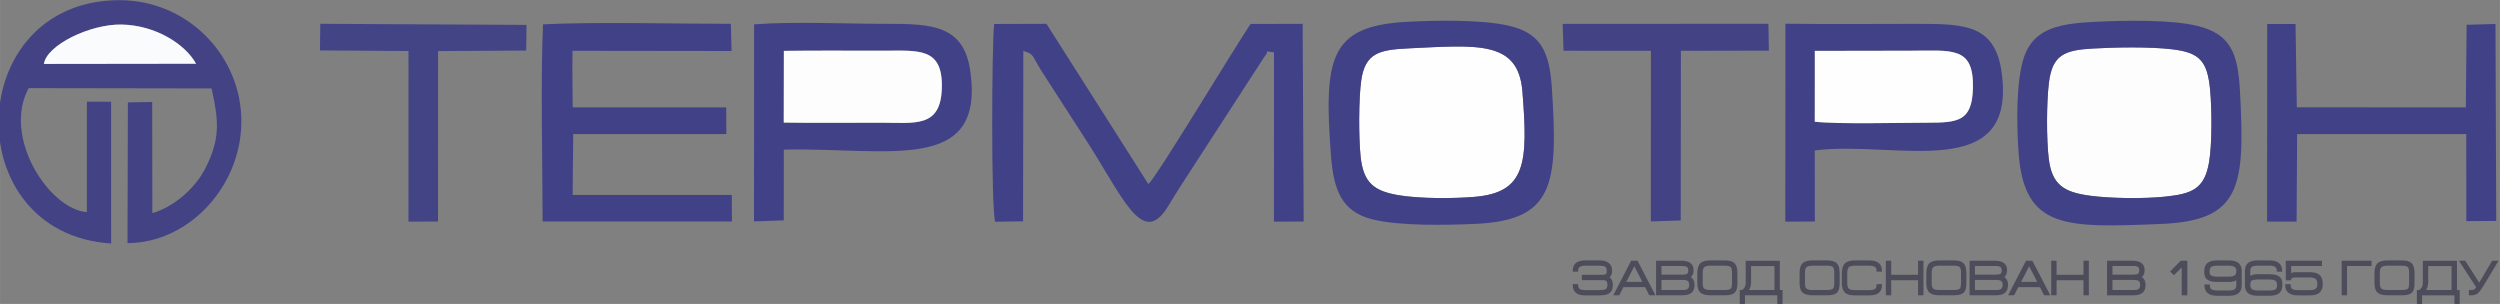
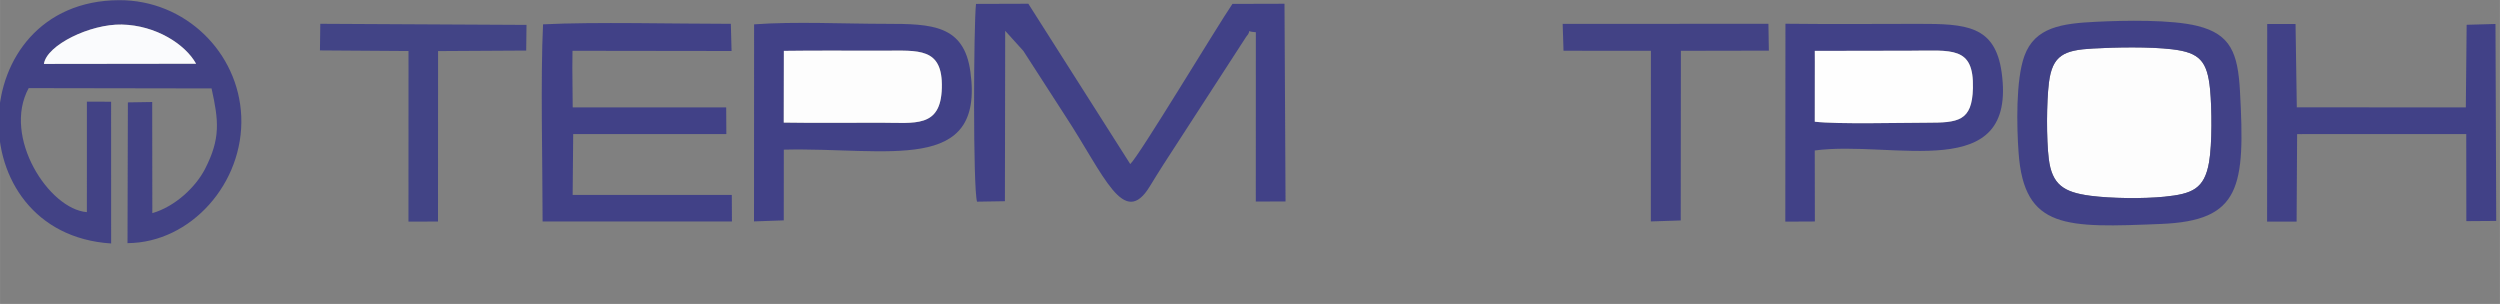
<svg xmlns="http://www.w3.org/2000/svg" xml:space="preserve" width="87.789mm" height="10.673mm" version="1.1" style="shape-rendering:geometricPrecision; text-rendering:geometricPrecision; image-rendering:optimizeQuality; fill-rule:evenodd; clip-rule:evenodd" viewBox="0 0 8778.86 1067.32">
  <rect x="0" y="0" width="8778.86" height="1067.32" fill="#808080" stroke="none" />
  <defs>
    <style type="text/css">
   
    .fil1 {fill:#414187}
    .fil0 {fill:#424285}
    .fil4 {fill:#424486}
    .fil5 {fill:#FAFBFD}
    .fil3 {fill:#FDFDFD}
    .fil2 {fill:#FEFEFE}
    .fil6 {fill:#4C4C5A;fill-rule:nonzero}
   
  </style>
  </defs>
  <g id="Слой_x0020_1">
    <g id="_1752441850768">
      <path class="fil0" d="M154.14 224.44c9.56,-66.01 162.25,-140.63 273.49,-138.23 119.85,2.58 222.95,69.23 260.81,137.54l-534.3 0.69zm150.85 520.47c-132.98,-10.07 -297.79,-264.22 -204.38,-435.45l642.19 1.05c25.65,115.12 31.26,176.71 -22.5,281.95 -32.99,64.57 -105.42,132.89 -185.47,156.02l-0.45 -390.29 -85.41 1.33 -1.32 494.26c222.45,-0.97 409.42,-211.55 399.42,-445.64 -9.57,-224.32 -196.56,-408.72 -429.54,-407.56 -547.52,2.72 -569.51,819.71 -27.35,854.4l-0.15 -497.79 -85 -0.29 -0.04 388.01z" />
-       <path class="fil1" d="M3593.45 178.67c39.07,13.26 26.15,9.78 63.7,70.51l147.43 228.5c136.37,207.6 205.27,397.81 296.78,247.17 17.49,-28.79 32.54,-52.77 49.56,-79.43l288.35 -444.99c26.62,-30.77 -10.42,-19.5 34.41,-16.75l-0.16 594.57 104.42 -0.32 -3.63 -694.26 -182.81 0.49c-53.63,78.37 -328.11,534.97 -358.89,562.45l-357.9 -562.97 -183.74 0.57c-8.37,74.78 -10.83,646.85 3.62,694.46l97.9 -1.6 0.96 -598.4z" />
-       <path class="fil2" d="M4777.55 547.18c9.38,95 46.9,124.31 137.01,138.83 72.95,11.76 187.79,11.6 263.19,5.29 181.09,-15.14 188.42,-119.32 168.27,-370.27 -14.47,-180.22 -158.25,-162.68 -402.65,-151.04 -101.17,4.82 -149.85,17.43 -163.32,112.53 -9.18,64.83 -9.01,198.77 -2.5,264.66z" />
+       <path class="fil1" d="M3593.45 178.67l147.43 228.5c136.37,207.6 205.27,397.81 296.78,247.17 17.49,-28.79 32.54,-52.77 49.56,-79.43l288.35 -444.99c26.62,-30.77 -10.42,-19.5 34.41,-16.75l-0.16 594.57 104.42 -0.32 -3.63 -694.26 -182.81 0.49c-53.63,78.37 -328.11,534.97 -358.89,562.45l-357.9 -562.97 -183.74 0.57c-8.37,74.78 -10.83,646.85 3.62,694.46l97.9 -1.6 0.96 -598.4z" />
      <path class="fil3" d="M7194.34 557.09c11.24,91.8 52.8,117.99 145.84,130.31 73.35,9.72 187.73,10.72 260.72,3.33 97.39,-9.86 140.31,-27.26 156.45,-121.55 10.94,-63.9 9.88,-189.79 3.47,-255.37 -9.7,-99.37 -36.57,-129.46 -133.64,-140.78 -80.22,-9.37 -195.58,-7.17 -277.17,-2.7 -101.73,5.59 -143.09,22.96 -155.1,120.17 -8.44,68.35 -8.92,198.32 -0.57,266.59z" />
      <path class="fil1" d="M7194.34 557.09c-8.35,-68.27 -7.87,-198.24 0.57,-266.59 12.01,-97.21 53.37,-114.58 155.1,-120.17 81.59,-4.47 196.95,-6.67 277.17,2.7 97.07,11.32 123.94,41.41 133.64,140.78 6.41,65.58 7.47,191.47 -3.47,255.37 -16.14,94.29 -59.06,111.69 -156.45,121.55 -72.99,7.39 -187.37,6.39 -260.72,-3.33 -93.04,-12.32 -134.6,-38.51 -145.84,-130.31zm-105.84 -19.81c19.56,269.12 167.5,262.53 499.87,249.16 280.21,-11.28 296.15,-129.21 277.4,-467.49 -7.36,-132.62 -32.66,-198.78 -148.69,-227.75 -92.2,-23.03 -256.72,-19.57 -356.28,-14.72 -120.41,5.86 -215.24,18.66 -252.04,120.16 -30.24,83.39 -27.13,245.96 -20.26,340.64z" />
-       <path class="fil1" d="M4777.55 547.18c-6.51,-65.89 -6.68,-199.83 2.5,-264.66 13.47,-95.1 62.15,-107.71 163.32,-112.53 244.4,-11.64 388.18,-29.18 402.65,151.04 20.15,250.95 12.82,355.13 -168.27,370.27 -75.4,6.31 -190.24,6.47 -263.19,-5.29 -90.11,-14.52 -127.63,-43.83 -137.01,-138.83zm-103.65 0c9.04,118.73 36.52,196.08 146.26,223.34 94.4,23.46 259.41,20.27 361.65,15.59 275.16,-12.58 289.82,-137.92 267.64,-477.04 -8.43,-128.79 -39.07,-194.69 -155.97,-219.92 -95.98,-20.71 -255.5,-18 -356.3,-12.32 -267.48,15.07 -289.5,126.49 -263.28,470.35z" />
      <path class="fil1" d="M2010.26 178.35l558.62 0.74 -2.54 -95.43c-200.37,0.08 -473.78,-7.33 -659.46,1.79 -9.13,187.35 -1.6,492.79 -1.59,692.3l664.88 -0.03 -0.45 -93.16 -558.88 -0.07 1.92 -213.68 537.8 0.05 -0.53 -93.68 -539 0.06 -1.26 -137.09 0.49 -61.8z" />
      <path class="fil1" d="M2752.54 178.65c116.2,-1.68 232.8,-0.5 349.07,-0.62 123.55,-0.14 209.62,-12.98 205.65,131.14 -3.89,140.98 -93.95,121.79 -215.56,121.73 -112.91,-0.06 -226.63,1.39 -339.56,-0.48l0.4 -251.77zm-0.16 346.85c363.59,-8.57 705.56,88.76 655.13,-274.19 -22.7,-163.43 -134.72,-167.7 -296,-167.62 -145.25,0.07 -320.09,-8.76 -463.51,1.8l-0.31 692 104.48 -3.64 0.21 -248.35z" />
      <path class="fil1" d="M6372.78 178.7l333.98 -0.61c147.28,-0.16 224.96,-17.15 221.32,131.47 -2.86,117.03 -52.47,121.34 -161.89,121.32 -95.35,0.09 -311.78,5.79 -393.45,-3.48l0.21 -207.06 -0.17 -41.64zm-0.15 349.65c278.48,-36.85 711.19,121.89 656.28,-274.16 -22.94,-165.41 -126.26,-170.63 -292.43,-170.41 -154.4,0.2 -309.88,1.4 -466.77,-0.44l-0.45 694.93 103.79 -0.49 -0.42 -249.43z" />
      <polygon class="fil1" points="8066.53,470.92 8660.43,470.72 8660.78,776.53 8765.65,775.79 8763.1,84.2 8661.83,87.02 8658.96,377.21 8065.42,376.9 8060.99,84.22 7961.45,84.33 7961.07,778.17 8064.73,778.11 " />
      <path class="fil2" d="M6372.95 220.34l-0.21 207.06c81.67,9.27 298.1,3.57 393.45,3.48 109.42,0.02 159.03,-4.29 161.89,-121.32 3.64,-148.62 -74.04,-131.63 -221.32,-131.47l-333.98 0.61 0.17 41.64z" />
      <path class="fil3" d="M2752.14 430.42c112.93,1.87 226.65,0.42 339.56,0.48 121.61,0.06 211.67,19.25 215.56,-121.73 3.97,-144.12 -82.1,-131.28 -205.65,-131.14 -116.27,0.12 -232.87,-1.06 -349.07,0.62l-0.4 251.77z" />
      <polygon class="fil0" points="5490.36,178.26 5797.31,178.34 5797.03,777.59 5902.01,774.16 5902.56,178.43 6211.45,177.86 6209.96,83.6 5487.43,83.83 " />
      <polygon class="fil4" points="1123.44,177.05 1434.45,179.21 1434.28,778.09 1537.97,778.05 1538.24,179.38 1847.74,177.57 1848.81,87.42 1124.65,83.57 " />
      <path class="fil5" d="M154.14 224.44l534.3 -0.69c-37.86,-68.31 -140.96,-134.96 -260.81,-137.54 -111.24,-2.4 -263.93,72.22 -273.49,138.23z" />
-       <path class="fil6" d="M5526.3 997.66l15.36 0 0 3.51c0,3.23 0.46,5.96 1.4,8.17 0.87,2.08 2.18,3.78 3.92,5.07 3.87,2.88 10.75,4.32 20.63,4.32l50.05 0c5.54,0 10.19,-0.37 13.94,-1.11 3.48,-0.69 6.11,-1.67 7.88,-2.94 1.61,-1.15 2.85,-2.9 3.69,-5.22 0.95,-2.61 1.43,-5.96 1.43,-10.02 0,-5.21 -1.03,-9.03 -3.1,-11.44 -1.2,-1.42 -2.79,-2.49 -4.76,-3.21 -2.15,-0.79 -4.78,-1.18 -7.89,-1.18l-74.13 0 0 -18.54 70.84 0c3.68,0 6.7,-0.27 9.06,-0.79 2.09,-0.46 3.62,-1.1 4.59,-1.9 0.86,-0.73 1.55,-1.9 2.04,-3.49 0.59,-1.9 0.88,-4.35 0.88,-7.35 0,-3.69 -0.45,-6.78 -1.36,-9.25 -0.83,-2.24 -2.03,-3.98 -3.6,-5.22 -1.69,-1.3 -4.23,-2.31 -7.58,-3.01 -3.62,-0.77 -8.15,-1.15 -13.58,-1.15l-48.4 0c-5.18,0 -9.56,0.43 -13.12,1.28 -3.35,0.81 -5.99,1.99 -7.89,3.53 -1.61,1.31 -2.82,2.99 -3.64,5.01 -0.87,2.14 -1.3,4.73 -1.3,7.74l0 3.51 -18.87 0 0 -3.51c0,-24.07 15,-36.1 44.99,-36.1l48.39 0c7.38,0 13.87,0.78 19.46,2.35 5.75,1.61 10.57,4.07 14.41,7.34 3.67,3.1 6.43,6.84 8.26,11.21 1.8,4.31 2.7,9.18 2.7,14.62 0,4.01 -0.38,7.6 -1.14,10.77 -0.77,3.3 -1.98,6.12 -3.61,8.46 -1.24,1.77 -2.72,3.29 -4.44,4.56l1.51 1.07c2.43,1.86 4.39,4.09 5.89,6.67 1.46,2.51 2.54,5.53 3.25,9.04 0.67,3.38 1.01,7.25 1.01,11.61 0,6.05 -0.9,11.31 -2.69,15.79 -1.86,4.64 -4.66,8.39 -8.41,11.25 -3.63,2.79 -8.41,4.86 -14.3,6.21 -5.68,1.3 -12.43,1.95 -20.25,1.95l-50.04 0c-7.68,0 -14.33,-0.7 -19.93,-2.1 -5.82,-1.46 -10.54,-3.69 -14.16,-6.69 -3.67,-3.04 -6.42,-6.9 -8.25,-11.57 -1.76,-4.52 -2.65,-9.77 -2.65,-15.74l0 -3.51 3.51 0zm157.7 39.28l-18.94 0c20.98,-40.46 41.97,-80.93 62.9,-121.42l22.36 0 62.89 121.42 -21.71 0 -14.65 -28.64 -76.08 0 -14.65 28.64 -2.12 0zm26.8 -47.18l56.36 0 -28.18 -54.86 -28.18 54.86zm123.54 -55.7l0 30.35 74.32 0c3.9,0 7.18,-0.28 9.83,-0.83 2.43,-0.51 4.31,-1.23 5.62,-2.16 1.36,-0.98 2.4,-2.35 3.1,-4.13 0.78,-2.01 1.18,-4.54 1.18,-7.56 0,-2.88 -0.35,-5.3 -1.05,-7.26 -0.64,-1.78 -1.59,-3.22 -2.84,-4.31l-0.02 -0.02c-1.47,-1.3 -3.46,-2.3 -5.95,-2.98 -2.68,-0.73 -5.97,-1.1 -9.87,-1.1l-74.32 0zm-18.87 99.37l0 -117.91 88.45 0c14.01,0 24.67,2.68 31.94,8.04 7.6,5.59 11.4,13.88 11.4,24.85 0,8.61 -1.94,15.44 -5.84,20.47 -1.18,1.56 -2.49,2.9 -3.92,4.04l1.04 0.71c4.04,2.9 7.06,6.58 9.07,11.04 1.96,4.35 2.95,9.42 2.95,15.18 0,13.43 -3.87,23.14 -11.58,29.11 -6.89,5.32 -17.59,7.98 -32.1,7.98l-91.41 0 0 -3.51zm18.87 -50.48l0 35.45 77.15 0c3.63,0 6.76,-0.39 9.38,-1.16 2.45,-0.73 4.48,-1.8 6.07,-3.22 1.53,-1.34 2.68,-3.14 3.47,-5.37 0.85,-2.41 1.28,-5.35 1.28,-8.8 0,-3.18 -0.44,-5.87 -1.31,-8.04 -0.79,-2 -1.99,-3.61 -3.57,-4.81 -3.53,-2.7 -8.97,-4.05 -16.31,-4.05l-76.16 0zm247.8 -25.24c0,-5.37 -0.46,-9.78 -1.38,-13.25 -0.83,-3.12 -2,-5.4 -3.52,-6.83 -1.55,-1.47 -3.99,-2.61 -7.29,-3.41 -3.6,-0.87 -8.2,-1.31 -13.77,-1.31l-50.04 0c-5.25,0 -9.7,0.46 -13.33,1.39 -3.4,0.87 -6.04,2.12 -7.92,3.75 -1.8,1.56 -3.18,3.89 -4.13,6.96 -1.04,3.36 -1.56,7.6 -1.56,12.7l0 36.54c0,9.81 1.79,16.25 5.36,19.34 1.75,1.5 4.35,2.67 7.78,3.49 3.71,0.88 8.32,1.32 13.8,1.32l50.04 0c11.04,0 18.15,-1.49 21.31,-4.47 1.43,-1.35 2.54,-3.55 3.33,-6.6 0.88,-3.39 1.32,-7.75 1.32,-13.08l0 -36.54zm18.87 36.54c0,8.21 -0.82,15.13 -2.45,20.77 -1.73,5.95 -4.39,10.5 -7.97,13.64 -3.25,2.86 -7.82,4.97 -13.71,6.34 -5.59,1.29 -12.44,1.94 -20.53,1.94l-50.04 0c-16.47,0 -28.23,-3.19 -35.27,-9.56 -3.66,-3.31 -6.38,-7.81 -8.16,-13.5 -1.7,-5.44 -2.55,-11.99 -2.55,-19.63l0 -35.55c0,-7.72 0.83,-14.39 2.47,-19.98 1.72,-5.82 4.34,-10.5 7.86,-14.01 6.88,-6.9 18.77,-10.34 35.65,-10.34l50.04 0c15.59,0 26.69,2.93 33.28,8.79 3.88,3.45 6.77,8.24 8.66,14.35 1.82,5.84 2.72,12.91 2.72,21.19l0 35.55zm130.11 24.15l0 -84.01 -82.04 0 0 55.09c0,7.39 -1,14.03 -2.99,19.89l-0.01 0.03c-1.21,3.44 -2.73,6.45 -4.53,8.99l89.57 0.01zm18.86 -99.04l0 99.04 9.55 0 0 49.49 -18.37 0 0 -30.95 -113.64 0 0 30.95 -18.22 0 0 -49.49 8.47 0c1.89,-1.42 3.57,-2.93 5.03,-4.52 1.64,-1.79 3.03,-3.7 4.13,-5.74 1.08,-1.99 1.89,-4.26 2.43,-6.77 0.56,-2.61 0.85,-5.53 0.85,-8.76l0 -76.76 119.77 0 0 3.51zm191.18 38.35c0,-5.37 -0.46,-9.78 -1.38,-13.25 -0.83,-3.12 -2,-5.4 -3.52,-6.83 -1.55,-1.47 -3.99,-2.61 -7.29,-3.41 -3.6,-0.87 -8.2,-1.31 -13.77,-1.31l-50.04 0c-5.25,0 -9.7,0.46 -13.33,1.39 -3.4,0.87 -6.04,2.12 -7.92,3.75 -1.8,1.56 -3.18,3.89 -4.13,6.96 -1.04,3.36 -1.56,7.6 -1.56,12.7l0 36.54c0,9.81 1.79,16.25 5.36,19.34 1.75,1.5 4.35,2.67 7.78,3.49 3.71,0.88 8.31,1.32 13.8,1.32l50.04 0c11.04,0 18.15,-1.49 21.31,-4.47 1.43,-1.35 2.54,-3.55 3.33,-6.6 0.88,-3.39 1.32,-7.75 1.32,-13.08l0 -36.54zm18.87 36.54c0,8.21 -0.82,15.13 -2.46,20.77 -1.72,5.95 -4.38,10.5 -7.97,13.64 -3.24,2.86 -7.81,4.97 -13.7,6.34 -5.59,1.29 -12.44,1.94 -20.53,1.94l-50.04 0c-16.47,0 -28.23,-3.19 -35.27,-9.56 -3.66,-3.31 -6.38,-7.81 -8.16,-13.5 -1.7,-5.44 -2.55,-11.99 -2.55,-19.63l0 -35.55c0,-7.72 0.83,-14.39 2.47,-19.98 1.72,-5.82 4.34,-10.5 7.86,-14.01 6.88,-6.9 18.76,-10.34 35.65,-10.34l50.04 0c15.59,0 26.68,2.93 33.28,8.79 3.88,3.45 6.77,8.24 8.66,14.35 1.81,5.84 2.72,12.91 2.72,21.19l0 35.55zm103.49 43.02l-50.04 0c-8.03,0 -14.94,-0.81 -20.71,-2.42 -6.01,-1.68 -10.82,-4.25 -14.39,-7.7 -3.61,-3.48 -6.29,-8.15 -8.03,-14.01 -1.68,-5.62 -2.52,-12.36 -2.52,-20.2l0 -33.25c0,-7.85 0.85,-14.63 2.56,-20.33 1.77,-5.93 4.48,-10.72 8.09,-14.34 3.62,-3.61 8.44,-6.32 14.44,-8.1 5.76,-1.7 12.62,-2.55 20.56,-2.55l50.04 0c14.63,0 25.72,2.96 33.28,8.9 7.81,6.13 11.71,15.2 11.71,27.2l0 3.51 -18.87 0 0 -3.51c0,-5.81 -1.6,-10.01 -4.79,-12.6 -1.95,-1.58 -4.62,-2.8 -8.01,-3.63 -3.6,-0.89 -7.99,-1.33 -13.16,-1.33l-50.04 0c-5.53,0 -10.15,0.49 -13.82,1.46 -3.4,0.89 -5.96,2.19 -7.69,3.87 -1.7,1.66 -3.01,4.19 -3.93,7.57 -1,3.68 -1.5,8.31 -1.5,13.88l0 33.25c0,10.3 1.8,17.17 5.4,20.59 1.73,1.64 4.3,2.91 7.69,3.78 3.67,0.95 8.29,1.42 13.85,1.42l50.04 0c9.88,0 16.77,-1.44 20.64,-4.32 1.72,-1.28 3.03,-2.98 3.91,-5.07 0.94,-2.21 1.41,-4.94 1.41,-8.17l0 -3.51 18.87 0 0 3.51c0,5.92 -0.89,11.13 -2.65,15.64 -1.83,4.64 -4.58,8.51 -8.24,11.57 -3.61,3.03 -8.35,5.29 -14.18,6.77 -5.59,1.41 -12.23,2.12 -19.92,2.12zm58.71 -3.84l0 -117.91 18.87 0 0 49.55 94.39 0 0 -49.55 18.87 0 0 121.42 -18.87 0 0 -53 -94.39 0 0 53 -18.87 0 0 -3.51zm264.04 -75.72c0,-5.37 -0.46,-9.78 -1.38,-13.25 -0.83,-3.12 -2,-5.4 -3.52,-6.83 -1.55,-1.47 -3.99,-2.61 -7.29,-3.41 -3.6,-0.87 -8.2,-1.31 -13.77,-1.31l-50.04 0c-5.25,0 -9.7,0.46 -13.33,1.39 -3.4,0.87 -6.04,2.12 -7.92,3.75 -1.8,1.56 -3.18,3.89 -4.13,6.96 -1.04,3.36 -1.56,7.6 -1.56,12.7l0 36.54c0,9.81 1.79,16.25 5.36,19.34 1.75,1.5 4.35,2.67 7.78,3.49 3.71,0.88 8.32,1.32 13.8,1.32l50.04 0c11.04,0 18.15,-1.49 21.31,-4.47 1.43,-1.35 2.54,-3.55 3.33,-6.6 0.88,-3.39 1.32,-7.75 1.32,-13.08l0 -36.54zm18.87 36.54c0,8.21 -0.82,15.13 -2.45,20.77 -1.73,5.95 -4.39,10.5 -7.97,13.64 -3.25,2.86 -7.82,4.97 -13.71,6.34 -5.59,1.29 -12.44,1.94 -20.53,1.94l-50.04 0c-16.47,0 -28.23,-3.19 -35.27,-9.56 -3.66,-3.31 -6.38,-7.81 -8.16,-13.5 -1.7,-5.44 -2.55,-11.99 -2.55,-19.63l0 -35.55c0,-7.72 0.83,-14.39 2.47,-19.98 1.72,-5.82 4.34,-10.5 7.86,-14.01 6.88,-6.9 18.76,-10.34 35.65,-10.34l50.04 0c15.59,0 26.69,2.93 33.28,8.79 3.88,3.45 6.77,8.24 8.66,14.35 1.82,5.84 2.72,12.91 2.72,21.19l0 35.55zm29.96 -60.19l0 30.35 74.32 0c3.9,0 7.18,-0.28 9.83,-0.83 2.43,-0.51 4.31,-1.23 5.62,-2.16 1.36,-0.98 2.4,-2.35 3.1,-4.13 0.78,-2.01 1.18,-4.54 1.18,-7.56 0,-2.88 -0.35,-5.3 -1.05,-7.26 -0.64,-1.78 -1.59,-3.22 -2.84,-4.31l-0.02 -0.02c-1.47,-1.3 -3.46,-2.3 -5.95,-2.98 -2.68,-0.73 -5.97,-1.1 -9.87,-1.1l-74.32 0zm-18.87 99.37l0 -117.91 88.45 0c14.01,0 24.67,2.68 31.94,8.04 7.6,5.59 11.4,13.88 11.4,24.85 0,8.61 -1.94,15.44 -5.84,20.47 -1.18,1.56 -2.49,2.9 -3.92,4.04l1.04 0.71c4.04,2.9 7.06,6.58 9.07,11.04 1.96,4.35 2.95,9.42 2.95,15.18 0,13.43 -3.87,23.14 -11.58,29.11 -6.89,5.32 -17.59,7.98 -32.1,7.98l-91.41 0 0 -3.51zm18.87 -50.48l0 35.45 77.15 0c3.63,0 6.76,-0.39 9.38,-1.16 2.45,-0.73 4.48,-1.8 6.07,-3.22 1.53,-1.34 2.68,-3.14 3.47,-5.37 0.85,-2.41 1.28,-5.35 1.28,-8.8 0,-3.18 -0.44,-5.87 -1.31,-8.04 -0.79,-2 -1.99,-3.61 -3.57,-4.81 -3.53,-2.7 -8.97,-4.05 -16.31,-4.05l-76.16 0zm135.42 53.99l-18.93 0c20.98,-40.46 41.97,-80.93 62.9,-121.42l22.36 0 62.89 121.42 -21.72 0 -14.64 -28.64 -76.08 0 -14.65 28.64 -2.13 0zm26.8 -47.18l56.37 0 -28.19 -54.86 -28.18 54.86zm105.67 43.67l0 -117.91 18.87 0 0 49.55 94.38 0 0 -49.55 18.87 0 0 121.42 -18.87 0 0 -53 -94.38 0 0 53 -18.87 0 0 -3.51zm215.08 -99.37l0 30.35 74.33 0c3.9,0 7.18,-0.28 9.82,-0.83 2.43,-0.51 4.31,-1.23 5.62,-2.16 1.37,-0.98 2.4,-2.35 3.1,-4.13 0.79,-2.01 1.19,-4.54 1.19,-7.56 0,-2.88 -0.36,-5.3 -1.06,-7.26 -0.64,-1.78 -1.59,-3.22 -2.84,-4.31l-0.01 -0.02c-1.47,-1.3 -3.46,-2.3 -5.95,-2.98 -2.69,-0.73 -5.98,-1.1 -9.87,-1.1l-74.33 0zm-18.87 99.37l0 -117.91 88.45 0c14.02,0 24.67,2.68 31.94,8.04 7.6,5.59 11.41,13.88 11.41,24.85 0,8.61 -1.95,15.44 -5.85,20.47 -1.18,1.56 -2.48,2.9 -3.92,4.04l1.05 0.71c4.03,2.9 7.05,6.58 9.06,11.04 1.97,4.35 2.95,9.42 2.95,15.18 0,13.43 -3.86,23.14 -11.58,29.11 -6.89,5.32 -17.59,7.98 -32.1,7.98l-91.41 0 0 -3.51zm18.87 -50.48l0 35.45 77.15 0c3.63,0 6.77,-0.39 9.38,-1.16 2.45,-0.73 4.48,-1.8 6.07,-3.22 1.53,-1.34 2.69,-3.14 3.47,-5.37 0.85,-2.41 1.28,-5.35 1.28,-8.8 0,-3.18 -0.44,-5.87 -1.3,-8.04 -0.8,-2 -1.99,-3.61 -3.57,-4.81 -3.53,-2.7 -8.97,-4.05 -16.31,-4.05l-76.17 0zm259.54 53.99l-16.35 0 0 -97.7 -27.41 26.98 -13.23 -12.75 37.43 -37.95 23.07 0 0 121.42 -3.51 0zm149.47 -16.89c9.93,0 16.8,-1.55 20.59,-4.64 1.76,-1.43 3.08,-3.25 3.96,-5.46 0.93,-2.33 1.41,-5.16 1.41,-8.45l0 -17.79c-0.81,0.58 -1.66,1.11 -2.54,1.6 -2.88,1.59 -6.21,2.78 -9.99,3.57 -3.69,0.76 -7.79,1.15 -12.28,1.15l-42.14 0c-7.73,0 -14.45,-0.63 -20.14,-1.89 -5.88,-1.3 -10.67,-3.28 -14.34,-5.94 -3.8,-2.76 -6.66,-6.32 -8.56,-10.68 -1.85,-4.23 -2.77,-9.17 -2.77,-14.8l0 -4.93c0,-12.73 3.78,-22.2 11.33,-28.39 7.34,-6.02 19.05,-9.03 35.14,-9.03l39.67 0c7.63,0 14.3,0.75 19.99,2.26 5.89,1.56 10.73,3.94 14.53,7.12 3.67,3.07 6.44,6.91 8.28,11.52 1.79,4.5 2.69,9.67 2.69,15.53l0 50.7c0,12.49 -3.69,21.83 -11.06,28.02 -3.66,3.09 -8.39,5.38 -14.19,6.89 -5.59,1.45 -12.18,2.18 -19.74,2.18l-40.83 0c-14.63,0 -25.72,-2.97 -33.27,-8.9 -7.81,-6.14 -11.72,-15.21 -11.72,-27.2l0 -3.51 18.87 0 0 3.51c0,5.7 1.65,9.9 4.96,12.59 1.94,1.59 4.61,2.8 7.97,3.64 3.57,0.88 7.91,1.33 13.03,1.33l41.15 0zm-0.71 -87.14l-40.39 0c-5.77,0 -10.58,0.49 -14.44,1.45 -3.57,0.9 -6.27,2.19 -8.1,3.87 -1.38,1.26 -2.42,2.94 -3.12,5.04 -0.78,2.31 -1.17,5.15 -1.17,8.52l0 4.11c0,2.61 0.39,4.83 1.18,6.64 0.74,1.7 1.85,3.11 3.33,4.22 2.04,1.51 4.83,2.67 8.36,3.46 3.76,0.84 8.36,1.27 13.8,1.27l41.2 0c5.61,0 10.3,-0.57 14.06,-1.7 3.47,-1.05 6.13,-2.57 7.94,-4.55 1.28,-1.42 2.26,-3.28 2.93,-5.55 0.72,-2.46 1.09,-5.42 1.09,-8.89 0,-2.94 -0.46,-5.48 -1.36,-7.6 -0.87,-2.04 -2.17,-3.76 -3.89,-5.14 -2.09,-1.65 -4.86,-2.92 -8.29,-3.78 -3.64,-0.91 -8.02,-1.37 -13.13,-1.37zm101.62 0c-9.93,0 -16.8,1.54 -20.59,4.64 -1.75,1.42 -3.08,3.25 -3.96,5.46 -0.94,2.33 -1.41,5.15 -1.41,8.45l0 17.79c0.81,-0.58 1.66,-1.12 2.54,-1.6 2.88,-1.59 6.21,-2.78 9.99,-3.57 3.69,-0.77 7.78,-1.15 12.27,-1.15l42.15 0c7.72,0 14.44,0.63 20.13,1.88 5.89,1.3 10.68,3.29 14.35,5.95 3.8,2.76 6.66,6.32 8.56,10.68 1.85,4.23 2.77,9.16 2.77,14.79l0 4.94c0,6.24 -0.92,11.72 -2.76,16.42 -1.89,4.85 -4.75,8.85 -8.57,11.97 -3.76,3.07 -8.64,5.36 -14.62,6.86 -5.77,1.44 -12.62,2.17 -20.52,2.17l-39.67 0c-15.55,0 -26.98,-3.05 -34.27,-9.14 -3.76,-3.14 -6.59,-7.04 -8.47,-11.67 -1.83,-4.55 -2.75,-9.75 -2.75,-15.62l0 -50.7c0,-6.12 0.9,-11.51 2.7,-16.16 1.84,-4.78 4.63,-8.74 8.35,-11.87 3.66,-3.08 8.4,-5.38 14.19,-6.88 5.6,-1.46 12.19,-2.18 19.75,-2.18l40.83 0c14.63,0 25.72,2.97 33.27,8.9 7.81,6.13 11.72,15.2 11.72,27.2l0 3.51 -18.87 0 0 -3.51c0,-2.95 -0.44,-5.49 -1.31,-7.62 -0.81,-1.99 -2.03,-3.66 -3.65,-4.98 -1.94,-1.58 -4.61,-2.8 -7.97,-3.63 -3.57,-0.89 -7.92,-1.33 -13.03,-1.33l-41.15 0zm0.71 48.56c-11.65,0 -19.27,1.62 -22.91,4.87 -1.16,1.05 -2.06,2.58 -2.69,4.57 -0.71,2.25 -1.07,5.07 -1.07,8.45 0,8.36 2.25,13.95 6.74,16.78 2.03,1.26 4.59,2.23 7.69,2.88 3.26,0.68 7.12,1.03 11.58,1.03l41.21 0c5.42,0 10.01,-0.42 13.77,-1.24 3.52,-0.76 6.26,-1.87 8.21,-3.31 1.54,-1.17 2.7,-2.63 3.47,-4.38 0.81,-1.85 1.22,-4.07 1.22,-6.66l0 -4.11c0,-3.3 -0.38,-6.11 -1.14,-8.41 -0.69,-2.09 -1.69,-3.76 -2.99,-4.99 -1.89,-1.74 -4.64,-3.08 -8.23,-4 -3.86,-0.98 -8.68,-1.48 -14.48,-1.48l-40.38 0zm227.82 15.09c0,14.22 -3.75,24.6 -11.26,31.12 -3.76,3.27 -8.6,5.7 -14.52,7.29 -5.7,1.53 -12.44,2.3 -20.2,2.3l-40.82 0c-14.63,0 -25.73,-2.97 -33.28,-8.9 -7.81,-6.14 -11.71,-15.2 -11.71,-27.2l0 -3.51 18.87 0 0 3.51c0,3.11 0.46,5.76 1.39,7.95 0.89,2.08 2.21,3.8 3.97,5.15 1.85,1.42 4.43,2.51 7.74,3.26 3.53,0.8 7.87,1.2 13.02,1.2l40.66 0c5.55,0 10.19,-0.47 13.92,-1.39 3.43,-0.86 6.06,-2.1 7.85,-3.71 1.77,-1.6 3.11,-3.75 4.02,-6.44 0.99,-2.9 1.48,-6.45 1.48,-10.63 0,-4.01 -0.5,-7.43 -1.48,-10.25 -0.92,-2.63 -2.29,-4.76 -4.09,-6.39 -2.07,-1.84 -4.84,-3.24 -8.3,-4.19 -3.67,-1 -8.14,-1.5 -13.4,-1.5l-50.37 0c-2.57,0 -4.75,0.15 -6.53,0.45 -1.61,0.28 -2.88,0.67 -3.82,1.18 -0.82,0.45 -1.57,1.12 -2.23,2.02 -0.79,1.06 -1.49,2.42 -2.08,4.06l-0.84 2.33 -17.81 0 0 -68.75 127.02 0 0 18.54 -108.15 0 0 25.44 0.27 -0.16c1.97,-1.21 4.04,-2.13 6.18,-2.73 2.16,-0.62 4.39,-0.92 6.67,-0.92l51.69 0c7.79,0 14.58,0.78 20.34,2.35 5.96,1.63 10.82,4.11 14.57,7.42 3.8,3.37 6.65,7.72 8.51,13.02 1.81,5.13 2.72,11.16 2.72,18.08zm66.4 36.87l0 -117.91 104.96 0 0 18.54 -86.09 0 0 102.88 -18.87 0 0 -3.51zm237.04 -75.72c0,-5.37 -0.46,-9.78 -1.38,-13.25 -0.83,-3.12 -2,-5.4 -3.52,-6.83 -1.55,-1.47 -3.99,-2.61 -7.29,-3.41 -3.6,-0.87 -8.2,-1.31 -13.77,-1.31l-50.04 0c-5.25,0 -9.7,0.46 -13.33,1.39 -3.4,0.87 -6.04,2.12 -7.92,3.75 -1.8,1.56 -3.18,3.89 -4.13,6.96 -1.04,3.36 -1.56,7.6 -1.56,12.7l0 36.54c0,9.81 1.79,16.25 5.36,19.34 1.75,1.5 4.35,2.67 7.78,3.49 3.71,0.88 8.31,1.32 13.8,1.32l50.04 0c11.04,0 18.15,-1.49 21.31,-4.47 1.43,-1.35 2.54,-3.55 3.33,-6.6 0.88,-3.39 1.32,-7.75 1.32,-13.08l0 -36.54zm18.87 36.54c0,8.21 -0.82,15.13 -2.46,20.77 -1.72,5.95 -4.38,10.5 -7.97,13.64 -3.24,2.86 -7.81,4.97 -13.7,6.34 -5.59,1.29 -12.44,1.94 -20.53,1.94l-50.05 0c-16.46,0 -28.22,-3.19 -35.26,-9.56 -3.66,-3.31 -6.38,-7.81 -8.16,-13.5 -1.7,-5.44 -2.55,-11.99 -2.55,-19.63l0 -35.55c0,-7.72 0.82,-14.39 2.47,-19.98 1.72,-5.82 4.34,-10.5 7.85,-14.01 6.89,-6.9 18.77,-10.34 35.65,-10.34l50.05 0c15.59,0 26.68,2.93 33.28,8.79 3.88,3.45 6.77,8.24 8.66,14.35 1.81,5.84 2.72,12.91 2.72,21.19l0 35.55zm130.1 24.15l0 -84.01 -82.03 0 0 55.09c0,7.39 -1,14.03 -2.99,19.89l-0.02 0.03c-1.2,3.44 -2.72,6.45 -4.52,8.99l89.56 0.01zm18.87 -99.04l0 99.04 9.55 0 0 49.49 -18.37 0 0 -30.95 -113.65 0 0 30.95 -18.21 0 0 -49.49 8.47 0c1.89,-1.42 3.57,-2.93 5.03,-4.52 1.64,-1.79 3.02,-3.7 4.13,-5.74 1.07,-1.99 1.89,-4.26 2.43,-6.77 0.56,-2.61 0.85,-5.53 0.85,-8.76l0 -76.76 119.77 0 0 3.51zm125.71 -3.84l20.36 0 -52.25 86.8c-4.23,7.06 -8.05,12.89 -11.45,17.45 -3.51,4.74 -6.64,8.2 -9.36,10.38 -2.87,2.31 -6.33,4.02 -10.36,5.15 -3.91,1.1 -8.35,1.64 -13.31,1.64l-7.47 0 0 -18.54 7.63 0c2.88,0 5.3,-0.18 7.24,-0.55 1.73,-0.32 3.05,-0.78 3.96,-1.36 1.86,-1.18 4.1,-3.81 6.71,-7.87l-60.41 -93.1 22.02 0 49.17 77.15 45.53 -77.15 1.99 0z" />
    </g>
  </g>
</svg>